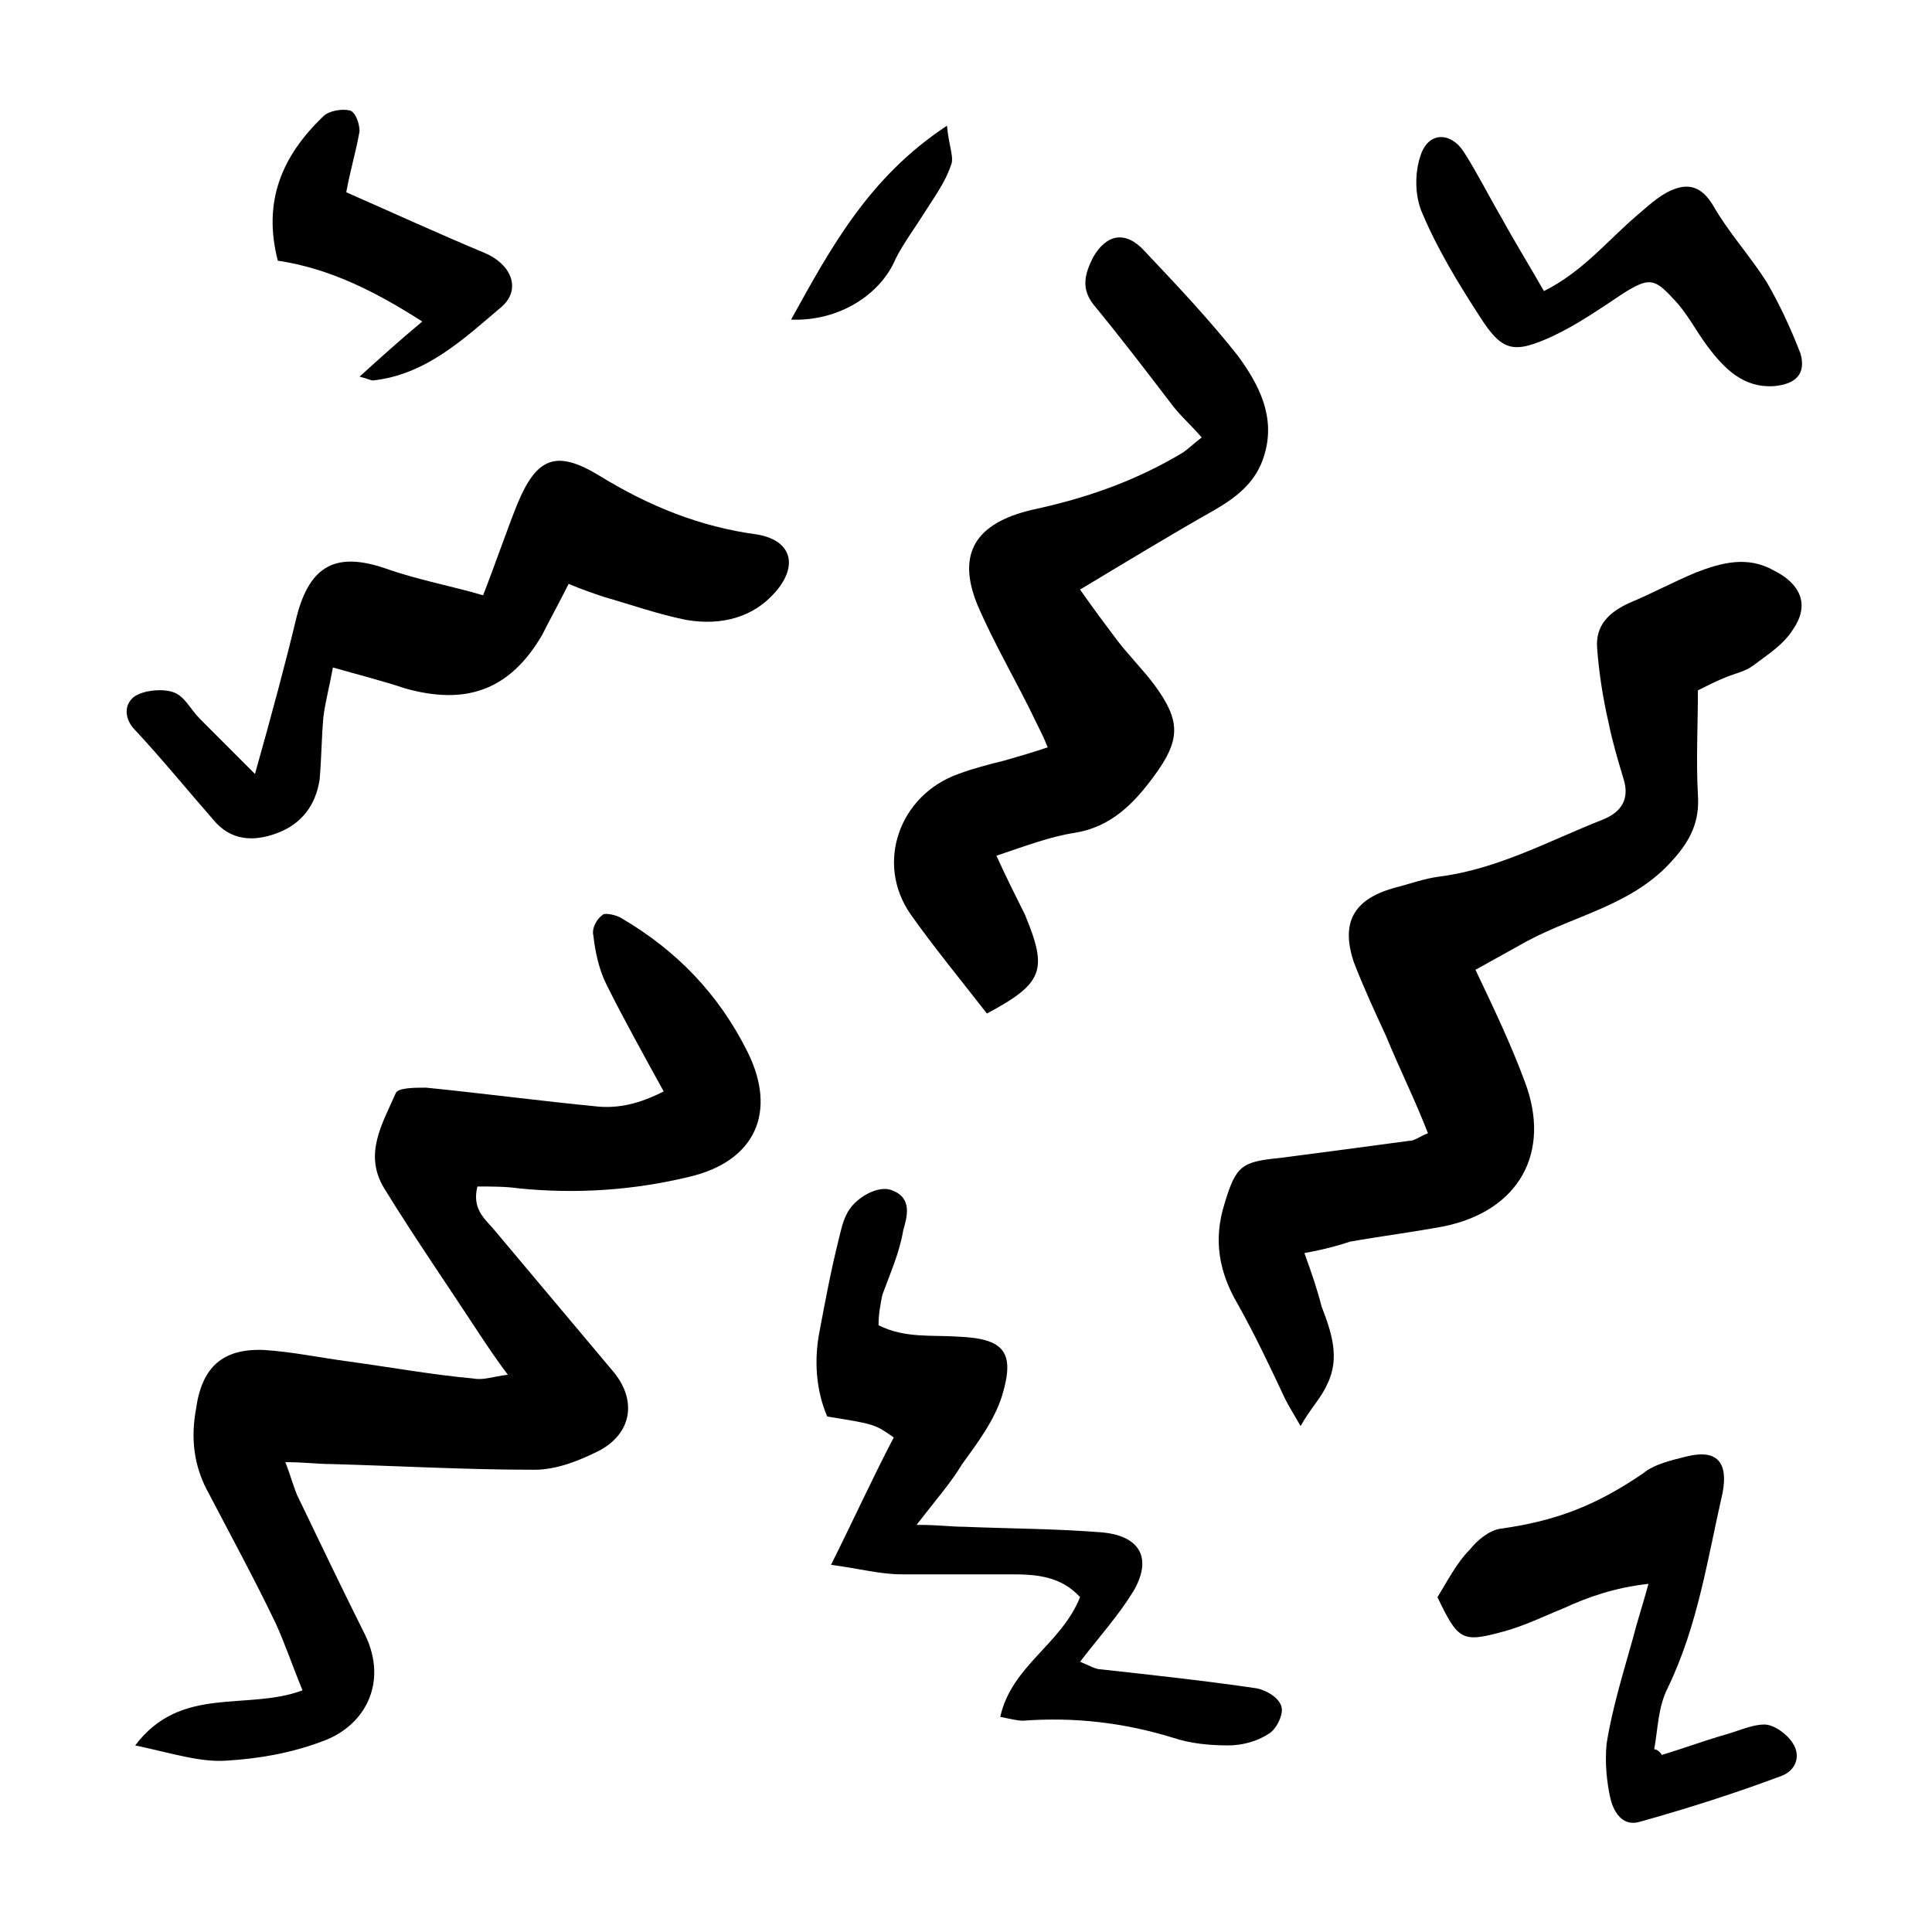
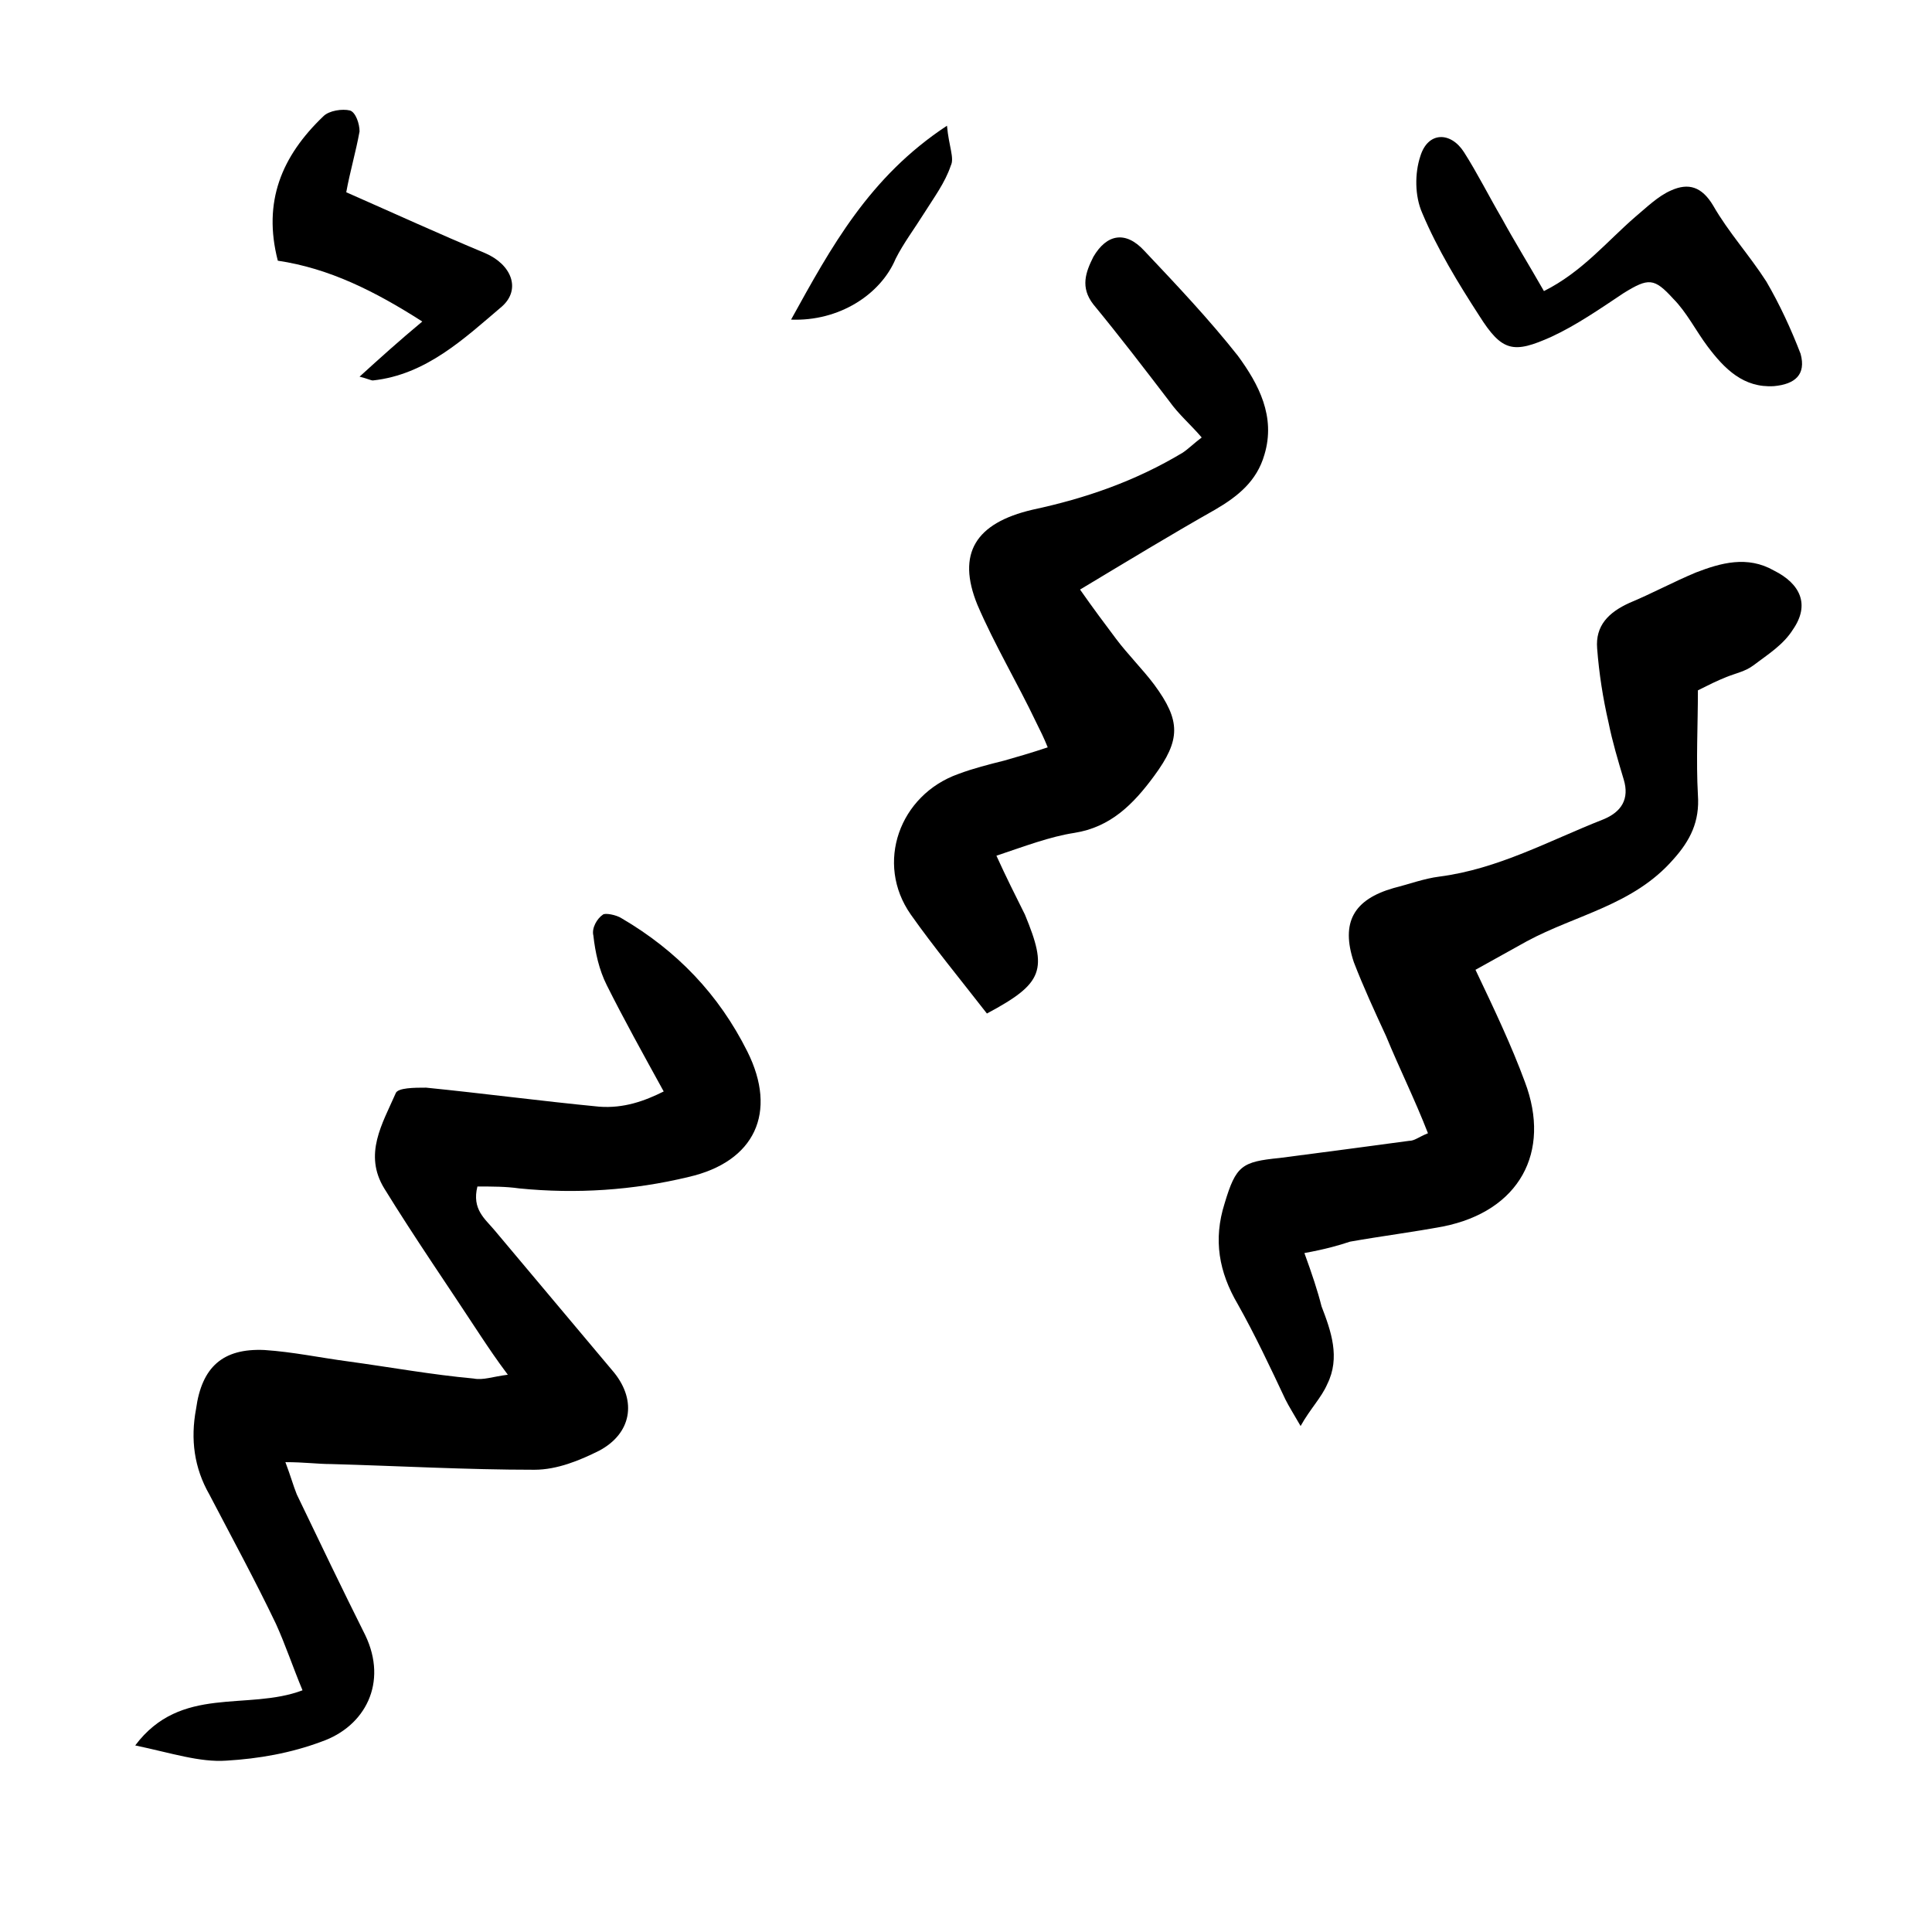
<svg xmlns="http://www.w3.org/2000/svg" fill="#000000" width="800px" height="800px" version="1.1" viewBox="144 144 512 512">
  <g>
    <path d="m319.89 433.25c-5.543-10.078-10.578-19.145-15.113-28.215-2.016-4.031-3.023-8.566-3.527-13.098-0.504-2.016 1.008-4.535 2.519-5.543 0.504-0.504 3.527 0 5.039 1.008 14.609 8.566 25.695 20.152 33.25 35.266 8.062 16.121 2.016 29.223-15.617 33.25-14.609 3.527-29.727 4.535-44.84 3.023-3.527-0.504-7.055-0.504-11.082-0.504-1.512 6.047 2.016 8.566 4.535 11.586 10.578 12.594 21.16 25.191 31.738 37.785 6.047 7.559 4.535 16.121-4.031 20.656-5.039 2.519-11.082 5.039-17.129 5.039-18.137 0-35.77-1.008-53.906-1.512-3.527 0-7.055-0.504-12.09-0.504 1.512 4.031 2.016 6.047 3.023 8.566 6.047 12.594 12.09 25.191 18.137 37.281 6.047 12.594 0 24.184-11.586 28.215-8.062 3.023-16.625 4.535-25.191 5.039-7.055 0.504-14.609-2.016-24.184-4.031 12.09-16.121 29.727-9.07 44.336-14.609-2.519-6.047-4.535-12.09-7.055-17.633-5.543-11.586-11.586-22.672-17.633-34.258-4.031-7.055-5.039-14.609-3.527-22.672 1.512-11.082 7.055-16.121 18.137-15.617 7.559 0.504 14.609 2.016 22.168 3.023 11.082 1.512 22.168 3.527 33.25 4.535 2.519 0.504 5.039-0.504 9.07-1.008-3.023-4.031-5.039-7.055-7.055-10.078-8.566-13.098-17.633-26.199-25.695-39.297-5.543-9.07-0.504-17.129 3.023-25.191 0.504-1.512 5.039-1.512 8.062-1.512 15.113 1.512 30.23 3.527 45.848 5.039 6.543 0.504 12.086-1.512 17.125-4.031z" />
-     <path d="m489.68 476.07c2.016 5.543 3.527 10.078 4.535 14.105 2.519 6.551 5.039 13.602 1.512 20.656-1.512 3.527-4.535 6.551-7.055 11.082-2.016-3.527-3.023-5.039-4.031-7.055-4.031-8.566-8.062-17.129-12.594-25.191-5.039-8.566-6.551-17.129-3.527-26.703 3.023-10.078 4.535-11.082 14.609-12.09 11.586-1.512 23.176-3.023 34.258-4.535 1.512 0 2.519-1.008 5.039-2.016-3.527-9.07-7.559-17.129-11.082-25.695-3.023-6.551-6.047-13.098-8.566-19.648-3.527-10.578 0-16.625 10.578-19.648 4.031-1.008 8.062-2.519 12.09-3.023 15.617-2.016 29.223-9.574 43.328-15.113 5.039-2.016 7.055-5.543 5.543-10.578-1.512-5.039-3.023-10.078-4.031-15.113-1.512-6.551-2.519-13.098-3.023-19.648-0.504-6.047 3.023-9.574 8.566-12.09 6.047-2.519 11.586-5.543 17.633-8.062 6.551-2.519 13.602-4.535 20.656-0.504 7.055 3.527 9.574 9.07 5.039 15.617-2.519 4.031-6.551 6.551-10.578 9.574-2.016 1.512-4.535 2.016-7.055 3.023-2.519 1.008-4.535 2.016-7.559 3.527 0 9.07-0.504 18.641 0 27.711 0.504 7.055-2.016 12.09-6.551 17.129-10.578 12.09-25.695 14.609-38.793 21.664-4.535 2.519-9.07 5.039-13.602 7.559 5.039 10.578 9.574 20.152 13.098 29.727 7.055 18.641-1.512 34.258-21.664 38.289-8.062 1.512-16.121 2.519-24.688 4.031-3.016 1.004-6.543 2.012-12.086 3.019z" />
+     <path d="m489.68 476.07c2.016 5.543 3.527 10.078 4.535 14.105 2.519 6.551 5.039 13.602 1.512 20.656-1.512 3.527-4.535 6.551-7.055 11.082-2.016-3.527-3.023-5.039-4.031-7.055-4.031-8.566-8.062-17.129-12.594-25.191-5.039-8.566-6.551-17.129-3.527-26.703 3.023-10.078 4.535-11.082 14.609-12.09 11.586-1.512 23.176-3.023 34.258-4.535 1.512 0 2.519-1.008 5.039-2.016-3.527-9.07-7.559-17.129-11.082-25.695-3.023-6.551-6.047-13.098-8.566-19.648-3.527-10.578 0-16.625 10.578-19.648 4.031-1.008 8.062-2.519 12.09-3.023 15.617-2.016 29.223-9.574 43.328-15.113 5.039-2.016 7.055-5.543 5.543-10.578-1.512-5.039-3.023-10.078-4.031-15.113-1.512-6.551-2.519-13.098-3.023-19.648-0.504-6.047 3.023-9.574 8.566-12.09 6.047-2.519 11.586-5.543 17.633-8.062 6.551-2.519 13.602-4.535 20.656-0.504 7.055 3.527 9.574 9.07 5.039 15.617-2.519 4.031-6.551 6.551-10.578 9.574-2.016 1.512-4.535 2.016-7.055 3.023-2.519 1.008-4.535 2.016-7.559 3.527 0 9.07-0.504 18.641 0 27.711 0.504 7.055-2.016 12.09-6.551 17.129-10.578 12.09-25.695 14.609-38.793 21.664-4.535 2.519-9.07 5.039-13.602 7.559 5.039 10.578 9.574 20.152 13.098 29.727 7.055 18.641-1.512 34.258-21.664 38.289-8.062 1.512-16.121 2.519-24.688 4.031-3.016 1.004-6.543 2.012-12.086 3.019" />
    <path d="m405.54 412.59c-7.055-9.07-14.105-17.633-20.152-26.199-9.574-13.602-3.023-31.738 12.594-37.281 4.031-1.512 8.062-2.519 12.09-3.527 3.527-1.008 7.055-2.016 11.586-3.527-1.008-2.519-2.016-4.535-3.023-6.551-5.039-10.578-11.082-20.656-15.617-31.234-5.543-13.602-0.504-21.664 14.609-25.191 14.105-3.023 27.207-7.559 39.801-15.113 1.512-1.008 3.023-2.519 5.039-4.031-3.023-3.527-6.047-6.047-8.566-9.574-6.551-8.566-13.098-17.129-20.152-25.695-3.527-4.535-2.016-8.566 0-12.594 3.527-6.047 8.566-7.055 13.602-1.512 8.566 9.07 17.129 18.137 24.688 27.711 5.543 7.559 10.078 16.121 7.055 26.199-2.016 7.055-7.055 11.082-13.098 14.609-11.586 6.551-23.176 13.602-35.77 21.16 3.527 5.039 6.551 9.07 9.574 13.098 3.023 4.031 7.055 8.062 10.078 12.09 7.055 9.574 7.055 14.609 0 24.184-5.543 7.559-11.586 13.602-21.16 15.113-6.551 1.008-13.098 3.527-20.656 6.047 2.519 5.543 5.039 10.578 7.559 15.617 6.047 14.617 5.039 18.141-10.078 26.203z" />
-     <path d="m211.57 349.11c4.535-16.121 8.062-29.223 11.082-41.816 3.527-13.602 10.578-17.129 23.68-12.594 8.566 3.023 17.129 4.535 25.695 7.055 3.527-9.07 6.047-16.625 9.07-24.184 5.039-12.09 10.078-14.609 21.664-7.559 13.098 8.062 26.703 13.602 41.816 15.617 9.07 1.512 11.082 8.062 5.039 15.113-6.047 7.055-14.609 9.07-23.68 7.559-7.559-1.512-14.609-4.031-21.664-6.047-3.023-1.008-6.047-2.016-9.574-3.527-2.519 5.039-5.039 9.574-7.055 13.602-8.566 14.609-20.152 18.641-36.273 14.105-6.047-2.016-12.09-3.527-19.145-5.543-1.008 5.543-2.016 9.07-2.519 13.098-0.504 5.543-0.504 11.082-1.008 16.625-1.008 6.551-4.535 11.586-11.082 14.105-6.551 2.519-12.594 2.016-17.129-3.527-7.055-8.062-13.602-16.121-20.656-23.68-3.023-3.023-3.023-7.055 0-9.07 2.519-1.512 7.055-2.016 10.078-1.008 3.023 1.008 4.535 4.535 7.055 7.055 4.527 4.547 8.559 8.574 14.605 14.621z" />
-     <path d="m430.23 567.26c-5.039-5.543-11.586-6.047-18.137-6.047h-29.223c-5.543 0-11.082-1.512-18.641-2.519 6.047-12.09 11.082-23.176 16.625-33.754-5.039-3.527-5.039-3.527-17.633-5.543-3.023-7.055-3.527-15.113-2.016-22.672 1.512-8.062 3.023-16.121 5.039-24.184 0.504-2.016 1.008-4.535 2.016-6.551 2.016-4.535 8.566-8.062 12.09-6.551 5.543 2.016 4.031 7.055 3.023 10.578-1.008 6.047-3.527 11.586-5.543 17.129-0.504 2.519-1.008 5.039-1.008 8.062 7.055 3.527 14.105 2.519 21.16 3.023 12.09 0.504 15.113 4.031 11.586 15.617-2.016 6.551-6.551 12.594-10.578 18.137-3.023 5.039-7.055 9.574-12.09 16.121 6.047 0 9.07 0.504 12.594 0.504 12.09 0.504 24.688 0.504 36.777 1.512 10.078 1.008 13.098 7.055 8.062 15.617-4.031 6.551-9.07 12.09-14.105 18.641 2.519 1.008 4.031 2.016 5.543 2.016 13.602 1.512 27.711 3.023 41.312 5.039 2.519 0.504 6.047 2.519 6.551 5.039 0.504 2.016-1.512 6.047-3.527 7.055-3.023 2.016-7.055 3.023-10.578 3.023-5.039 0-10.078-0.504-14.609-2.016-13.098-4.031-26.199-5.543-39.801-4.535-1.512 0-3.527-0.504-6.047-1.008 3.019-13.594 16.117-19.137 21.156-31.734z" />
-     <path d="m584.39 609.08c5.039-1.512 10.578-3.527 15.617-5.039 4.031-1.008 8.062-3.023 11.586-3.023 2.519 0 6.047 2.519 7.559 5.039 2.016 3.023 1.008 7.055-3.023 8.566-12.09 4.535-24.688 8.566-37.281 12.09-4.535 1.512-7.055-2.016-8.062-6.047-1.008-4.535-1.512-9.574-1.008-14.609 1.512-9.574 4.535-19.145 7.055-28.215 1.008-4.031 2.519-8.566 4.031-14.105-9.07 1.008-16.121 3.527-22.672 6.551-5.039 2.016-10.078 4.535-15.617 6.047-11.082 3.023-12.09 2.519-17.633-9.07 2.519-4.031 5.039-9.07 8.566-12.594 2.016-2.519 5.039-5.039 8.062-5.543 14.609-2.016 25.191-6.047 37.785-14.609 3.023-2.519 7.559-3.527 11.586-4.535 8.062-2.016 11.082 1.512 9.574 9.574-4.031 17.633-6.551 35.266-14.609 51.891-2.519 5.039-2.519 10.578-3.527 16.121 0.5 0 1.508 0.504 2.012 1.512z" />
    <path d="m553.16 221.14c10.078-5.039 16.625-13.098 24.184-19.648 3.023-2.519 6.047-5.543 9.574-7.055 4.535-2.016 8.062-1.008 11.082 4.031 4.031 7.055 9.574 13.098 14.105 20.152 3.527 6.047 6.551 12.594 9.07 19.145 1.512 5.543-1.512 8.062-7.055 8.566-8.062 0.504-13.098-4.535-17.633-10.578-3.023-4.031-5.543-9.07-9.07-12.594-5.039-5.543-6.551-5.543-13.098-1.512-6.047 4.031-12.594 8.566-19.145 11.586-10.078 4.535-13.098 4.031-19.145-5.543-5.543-8.566-11.082-17.633-15.113-27.207-2.016-4.535-2.016-10.578-0.504-15.113 2.016-6.551 8.062-6.551 11.586-1.008 3.527 5.543 6.551 11.586 10.078 17.633 3.019 5.543 7.051 12.094 11.082 19.145z" />
    <path d="m235.76 194.95c12.594 5.543 24.688 11.082 36.777 16.121 7.055 3.023 9.574 9.574 4.535 14.105-10.078 8.566-20.152 18.137-34.258 19.648-0.504 0-1.512-0.504-3.527-1.008 5.543-5.039 10.578-9.574 16.625-14.609-12.594-8.062-24.688-14.105-38.289-16.121-4.031-15.617 1.008-27.711 12.09-38.289 1.512-1.512 5.039-2.016 7.055-1.512 1.512 0.504 2.519 3.527 2.519 5.543-1.008 5.539-2.519 10.578-3.527 16.121z" />
    <path d="m394.96 177.32c0.504 5.543 2.016 8.566 1.008 10.578-1.512 4.535-4.535 8.566-7.055 12.594-2.519 4.031-5.543 8.062-7.559 12.09-4.031 9.574-15.113 16.625-27.711 16.121 10.582-19.141 20.66-37.781 41.316-51.383z" />
  </g>
</svg>